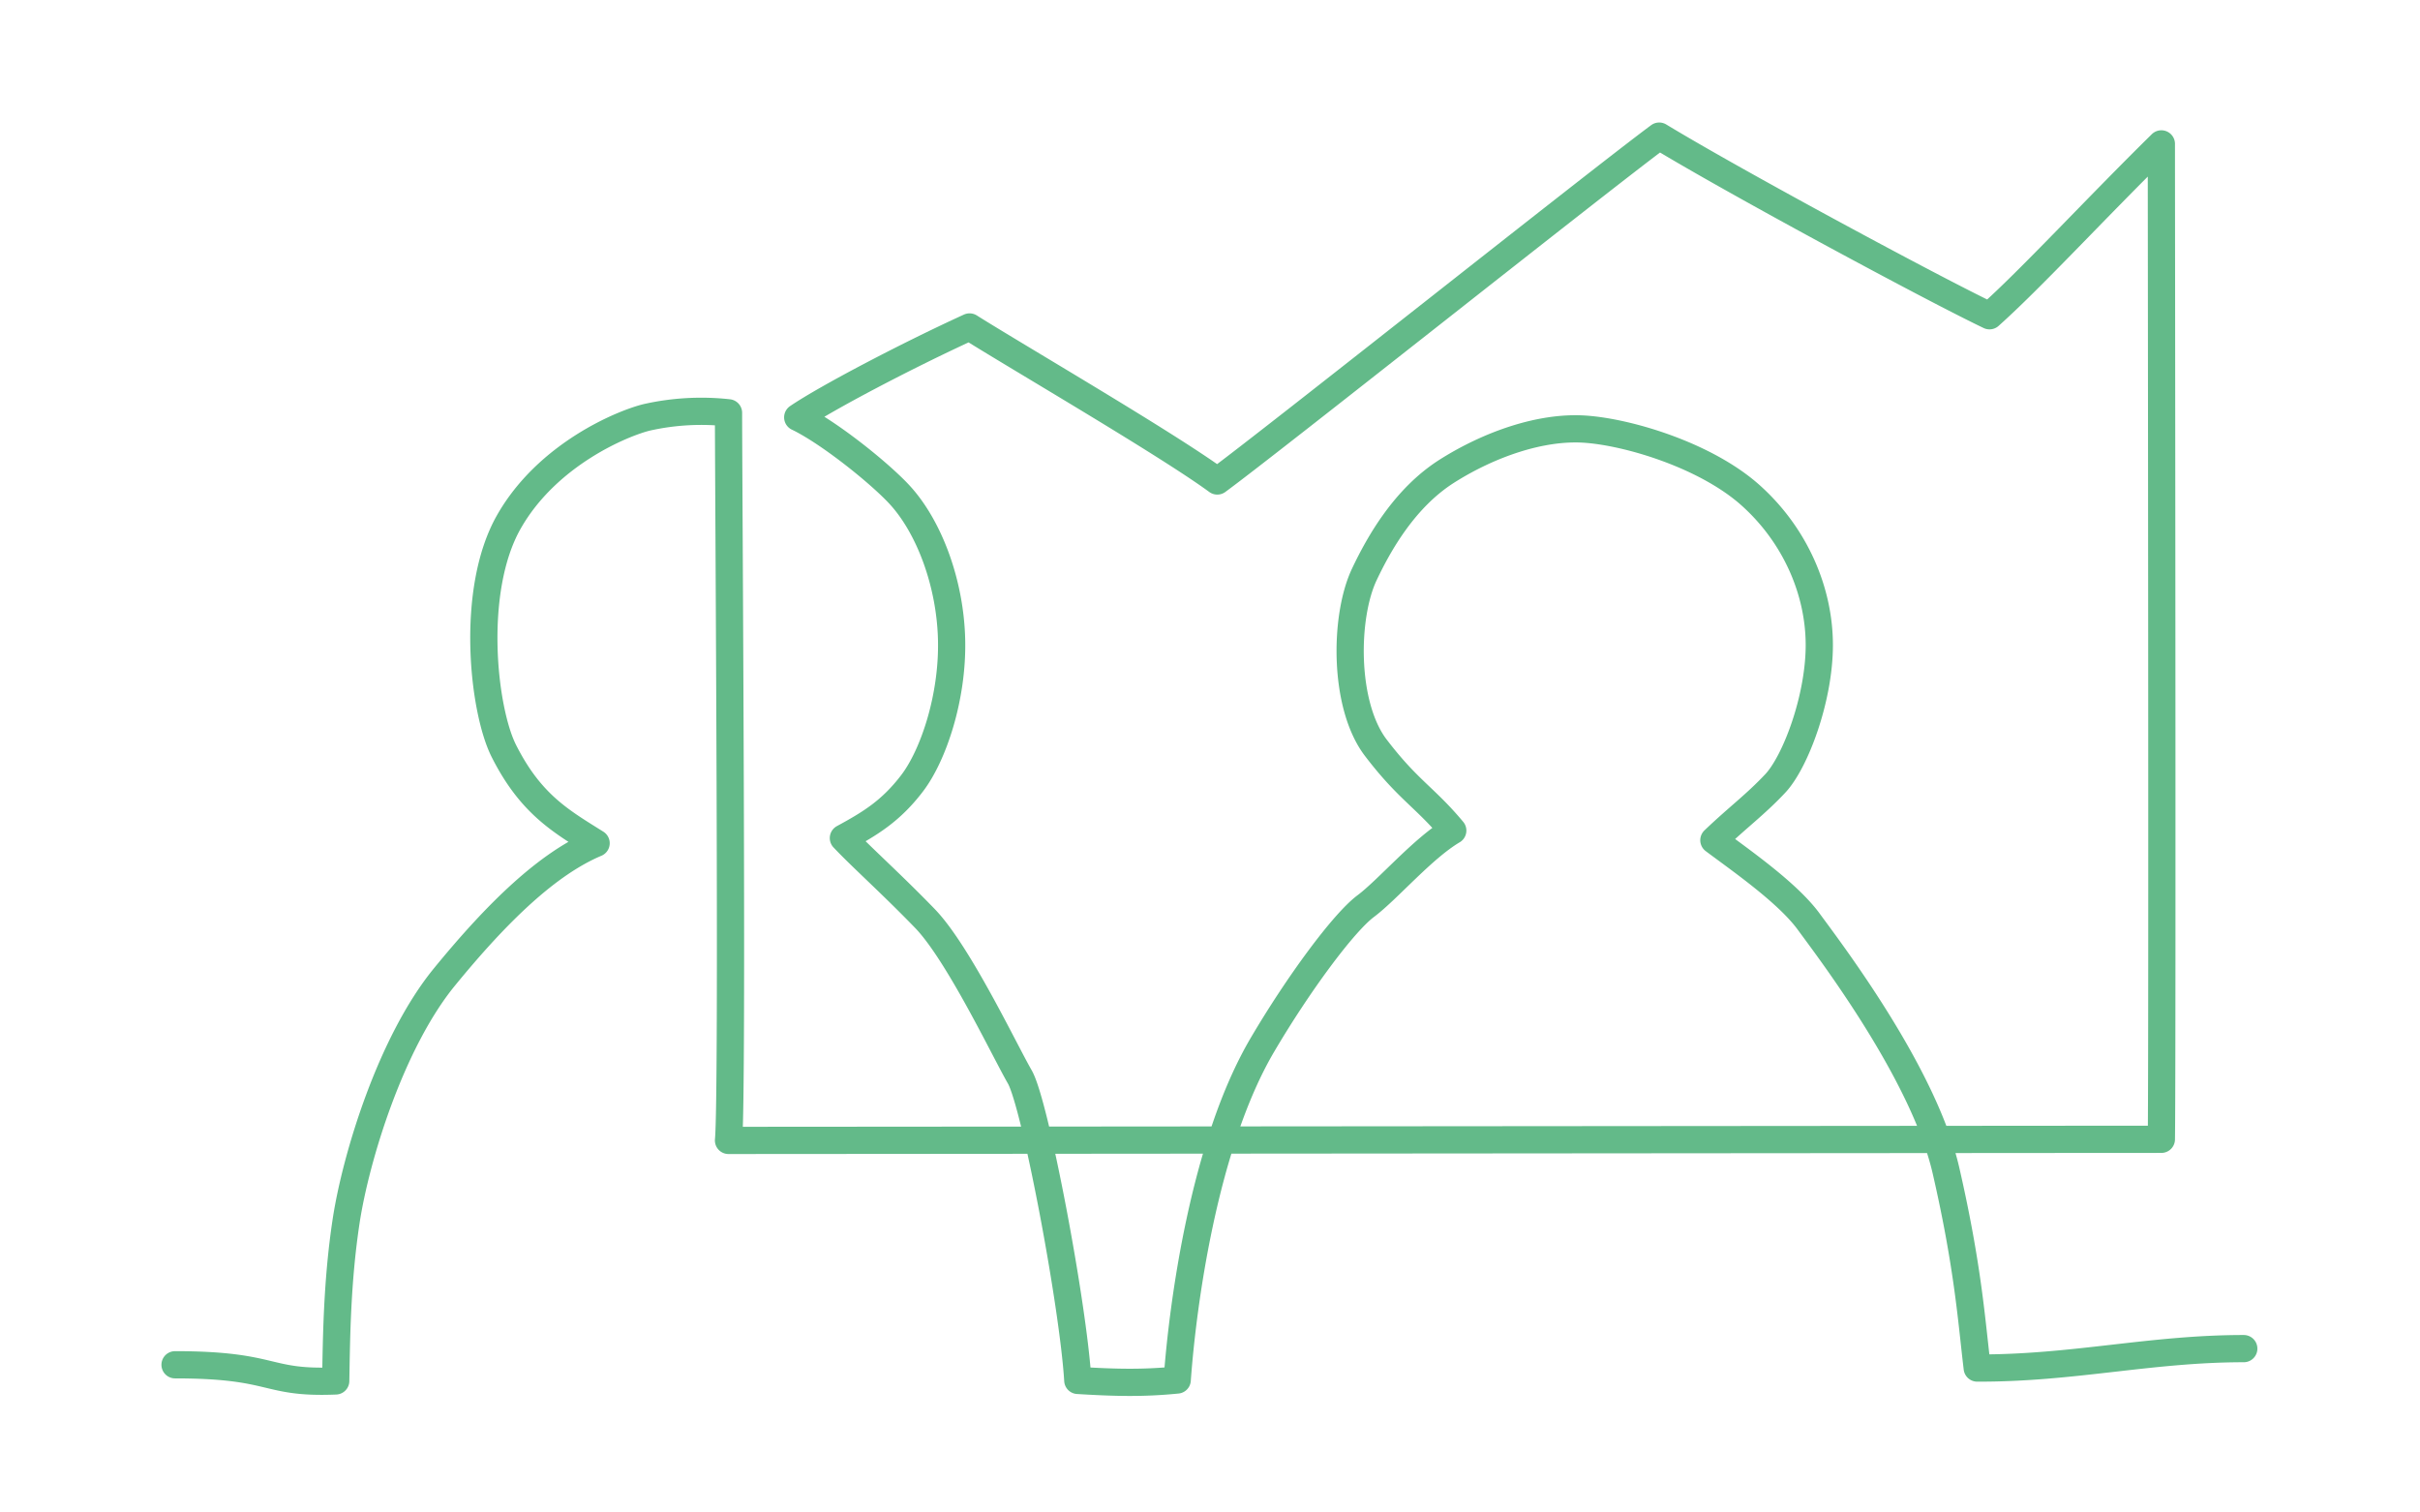
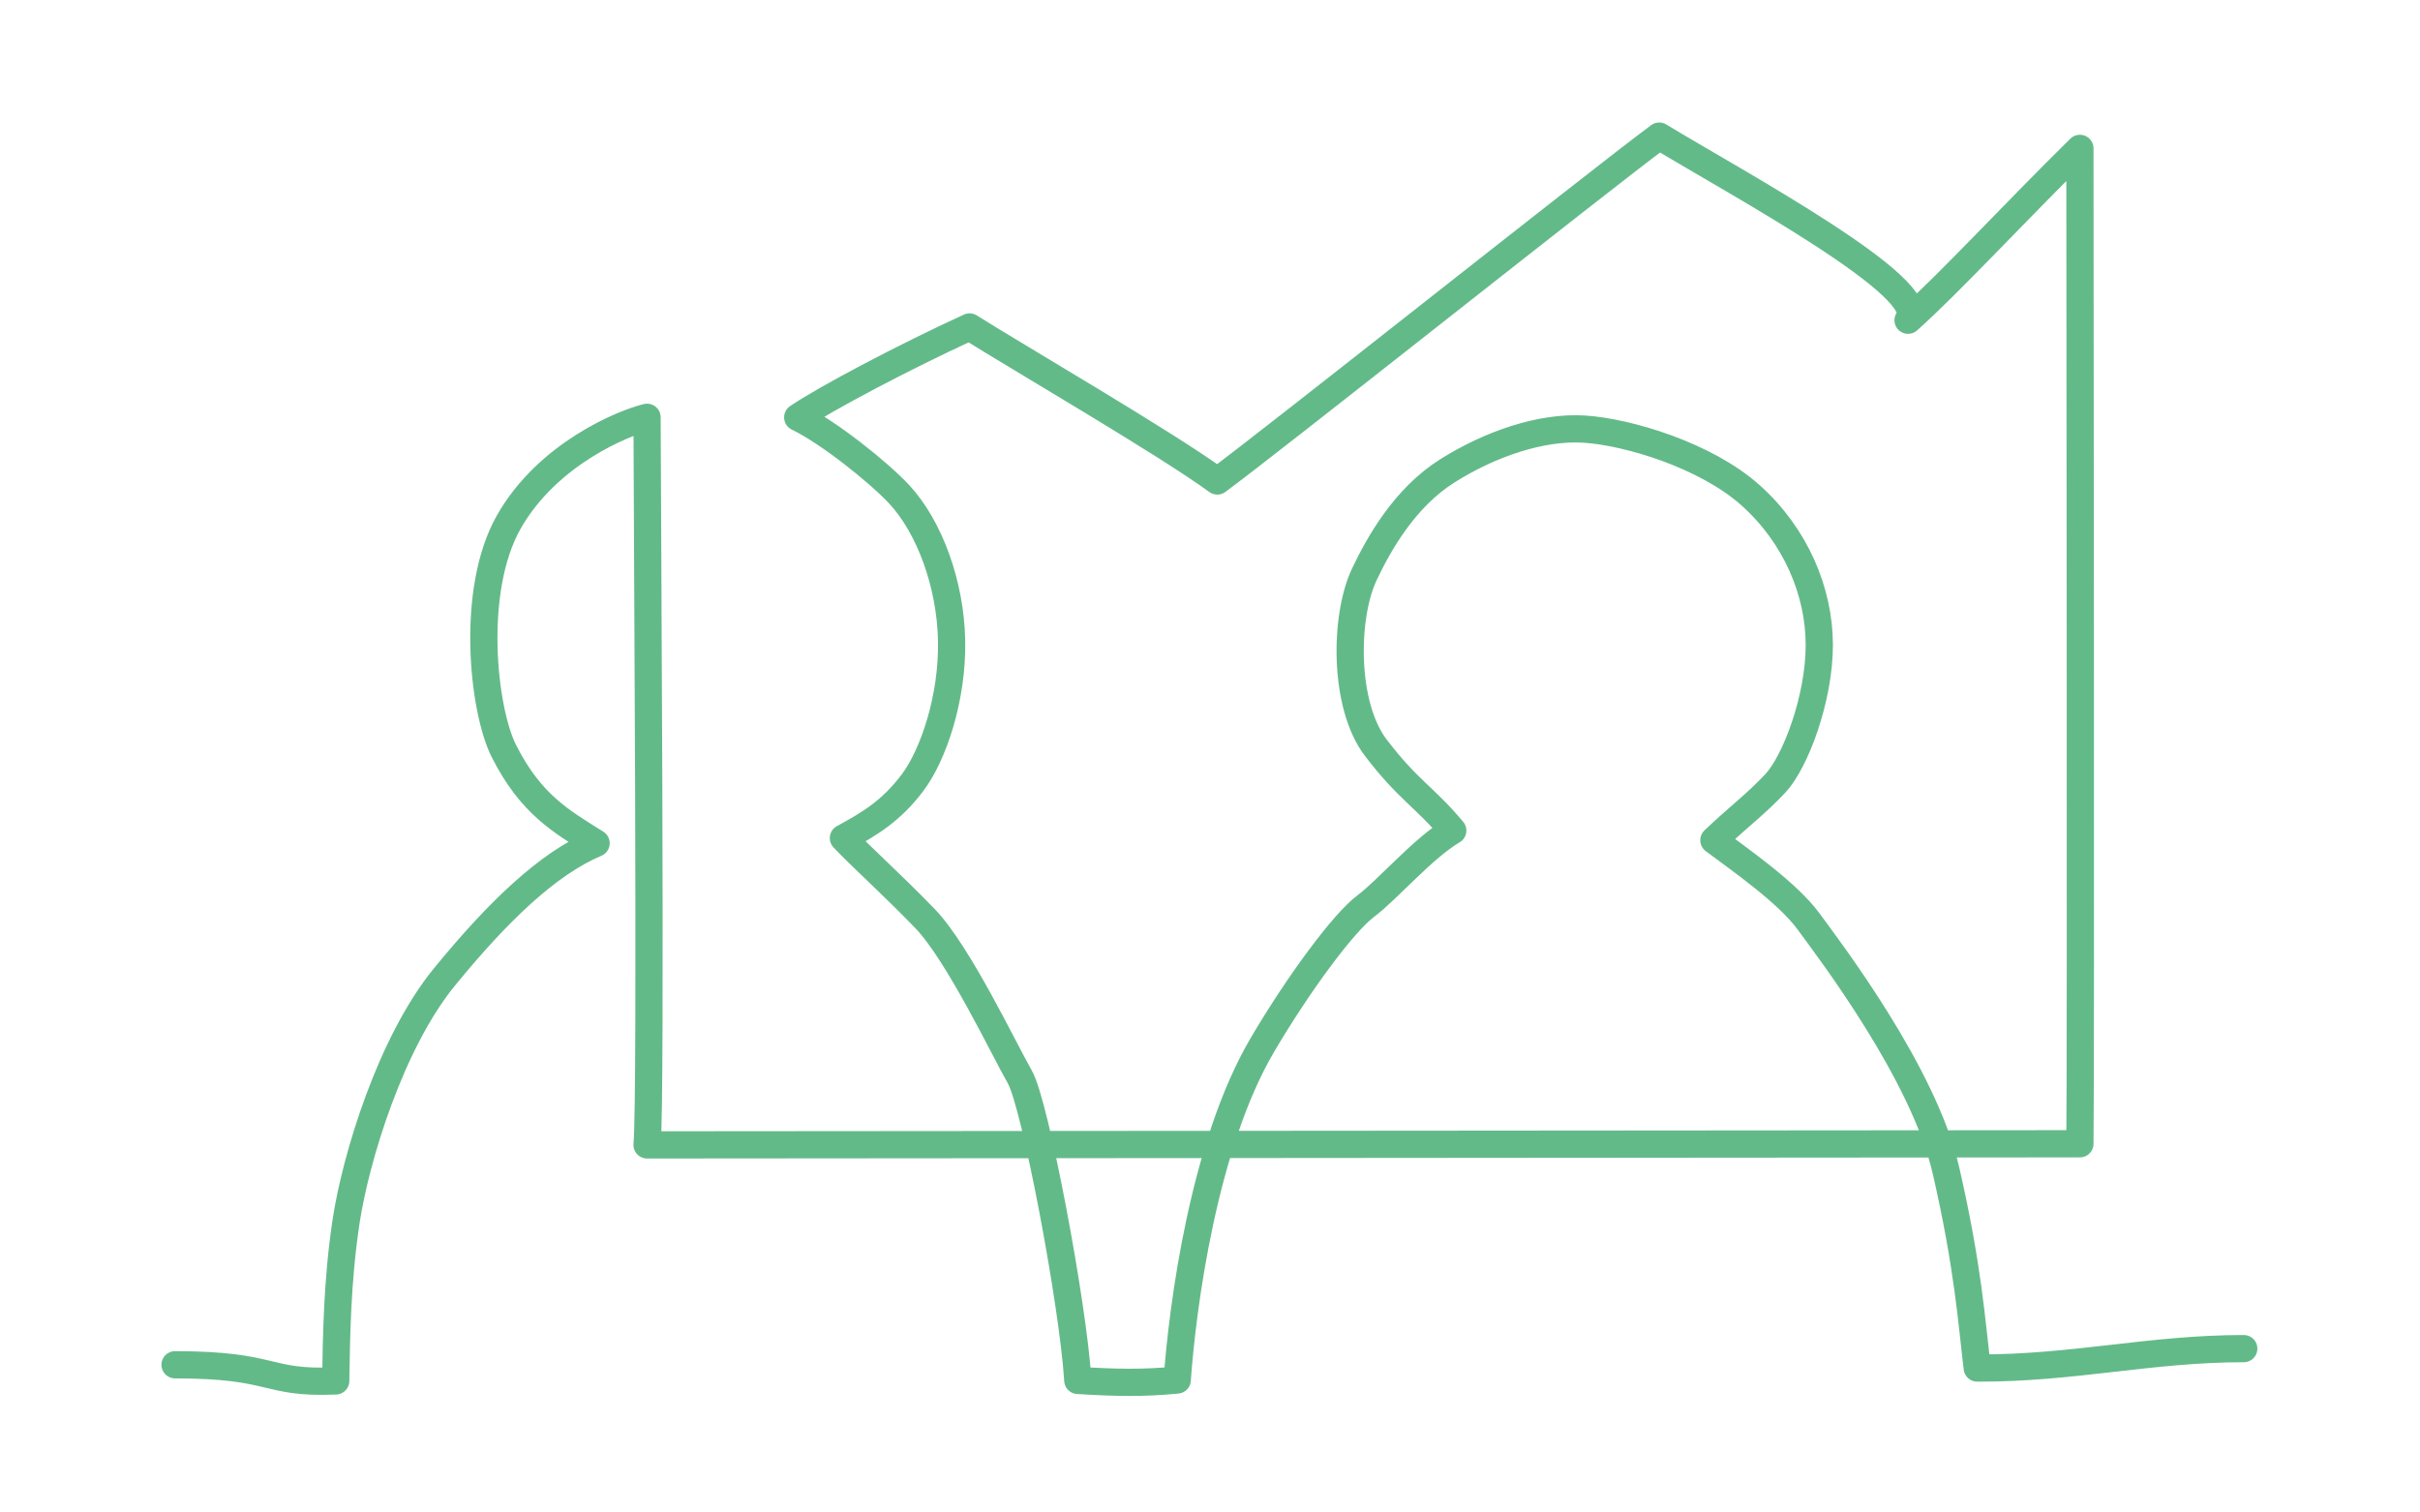
<svg xmlns="http://www.w3.org/2000/svg" id="Ebene_9" data-name="Ebene 9" viewBox="0 0 800 500">
  <defs>
    <style>.cls-1{fill:none;stroke:#63ba89;stroke-linecap:round;stroke-linejoin:round;stroke-width:9px;}</style>
  </defs>
-   <path class="cls-1" d="M57.87,451.17c33.45,0,29.5,6.32,53.11,5.34.25-14,.39-32.72,3.44-52.83,3.19-21,14.76-59,32.47-80.67s34.18-37.5,50.17-44.26c-11.56-7.26-21.58-12.82-30.5-30.5-6.88-13.65-11.19-53,1.6-75.62s38-32.84,45.74-34.68a82,82,0,0,1,26.93-1.48c0,21.77,1.48,225.77,0,240.53,20.29,0,450.43-.37,473.67-.37.37-25.82,0-309.88,0-329.06-21.76,21.4-43.16,44.64-56.81,56.81C639.62,95.78,574.25,60.61,548.5,45,528.58,59.74,419.4,146.57,402.41,159c-16.6-12.18-66.24-41.06-81.89-50.91-21.19,9.69-47.59,23.61-56.81,29.88,10.16,4.87,26.81,18.2,33.57,25.47,9.92,10.69,16.93,29.53,17.3,48.34s-6,37.85-13,47.07-13.92,13.4-22.77,18.2c5.9,6.27,15.86,15.12,26.93,26.56S332,347.12,337.12,356s17.65,75.36,19.18,100.34c12.17.74,21.43,1,32.86-.14,1.74-24.34,8.72-77.77,28.2-110.84,11.77-20,26.71-40.26,34.09-45.79s18.84-19.1,28.8-25c-9.22-11.07-14.76-13.38-25.45-27.4s-10.45-43.25-3.77-57.31c4.83-10.2,13.36-25.32,27.38-34.17s31-14.75,45.37-13.83,40.21,8.66,55,21.94,22.64,31.73,22.64,49.44S593.5,251.94,586.86,259,574.69,270,566.57,277.76c8.86,6.64,24.35,17.34,31.36,26.93s38,50.17,45.37,82.27,8.49,50.17,10.33,65.29c31.85.1,57.12-6.42,88.11-6.42" />
+   <path class="cls-1" d="M57.87,451.17c33.45,0,29.5,6.32,53.11,5.34.25-14,.39-32.72,3.44-52.83,3.19-21,14.76-59,32.47-80.67s34.18-37.5,50.17-44.26c-11.56-7.26-21.58-12.82-30.5-30.5-6.88-13.65-11.19-53,1.6-75.62s38-32.84,45.74-34.68c0,21.77,1.48,225.77,0,240.53,20.29,0,450.43-.37,473.67-.37.37-25.82,0-309.88,0-329.06-21.76,21.4-43.16,44.64-56.81,56.81C639.62,95.78,574.25,60.61,548.5,45,528.58,59.74,419.4,146.57,402.41,159c-16.6-12.18-66.24-41.06-81.89-50.91-21.19,9.69-47.59,23.61-56.81,29.88,10.16,4.87,26.81,18.2,33.57,25.47,9.92,10.69,16.93,29.53,17.3,48.34s-6,37.85-13,47.07-13.92,13.4-22.77,18.2c5.9,6.27,15.86,15.12,26.93,26.56S332,347.12,337.12,356s17.65,75.36,19.18,100.34c12.17.74,21.43,1,32.86-.14,1.74-24.34,8.72-77.77,28.2-110.84,11.77-20,26.71-40.26,34.09-45.79s18.84-19.1,28.8-25c-9.22-11.07-14.76-13.38-25.45-27.4s-10.45-43.25-3.77-57.31c4.83-10.2,13.36-25.32,27.38-34.17s31-14.75,45.37-13.83,40.21,8.66,55,21.94,22.64,31.73,22.64,49.44S593.5,251.94,586.86,259,574.69,270,566.57,277.76c8.86,6.64,24.35,17.34,31.36,26.93s38,50.17,45.37,82.27,8.49,50.17,10.33,65.29c31.85.1,57.12-6.42,88.11-6.42" />
</svg>